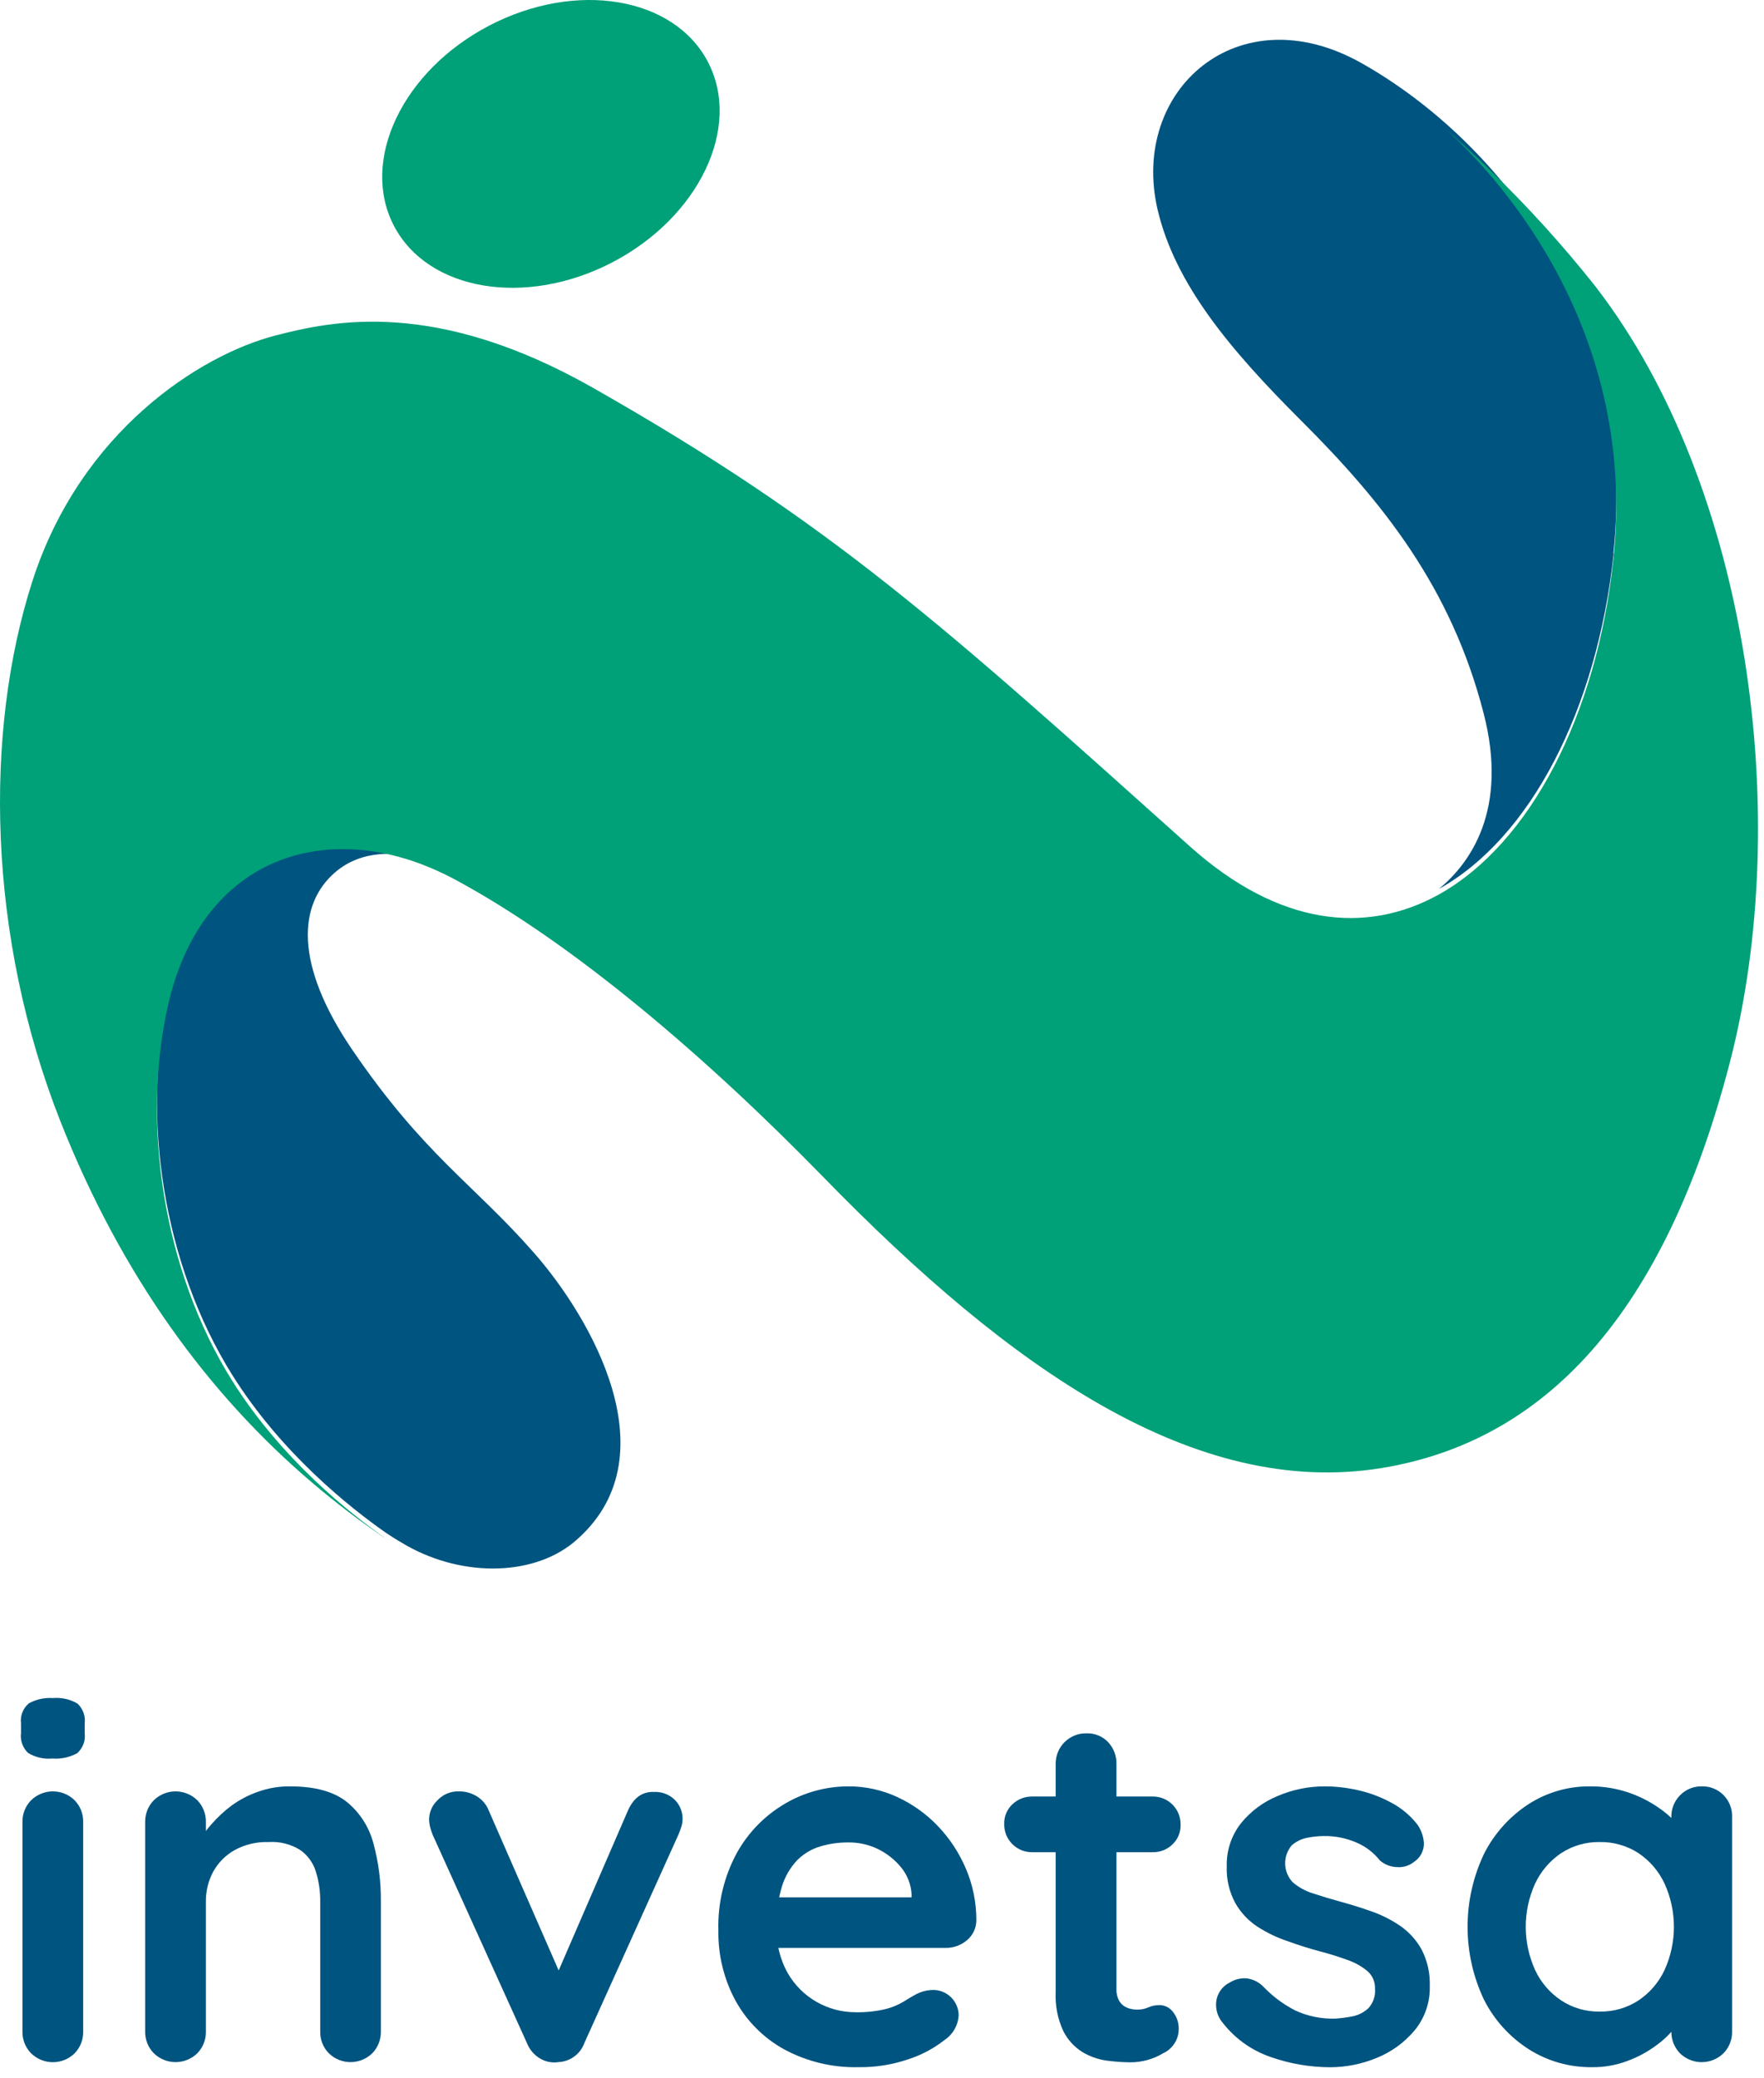
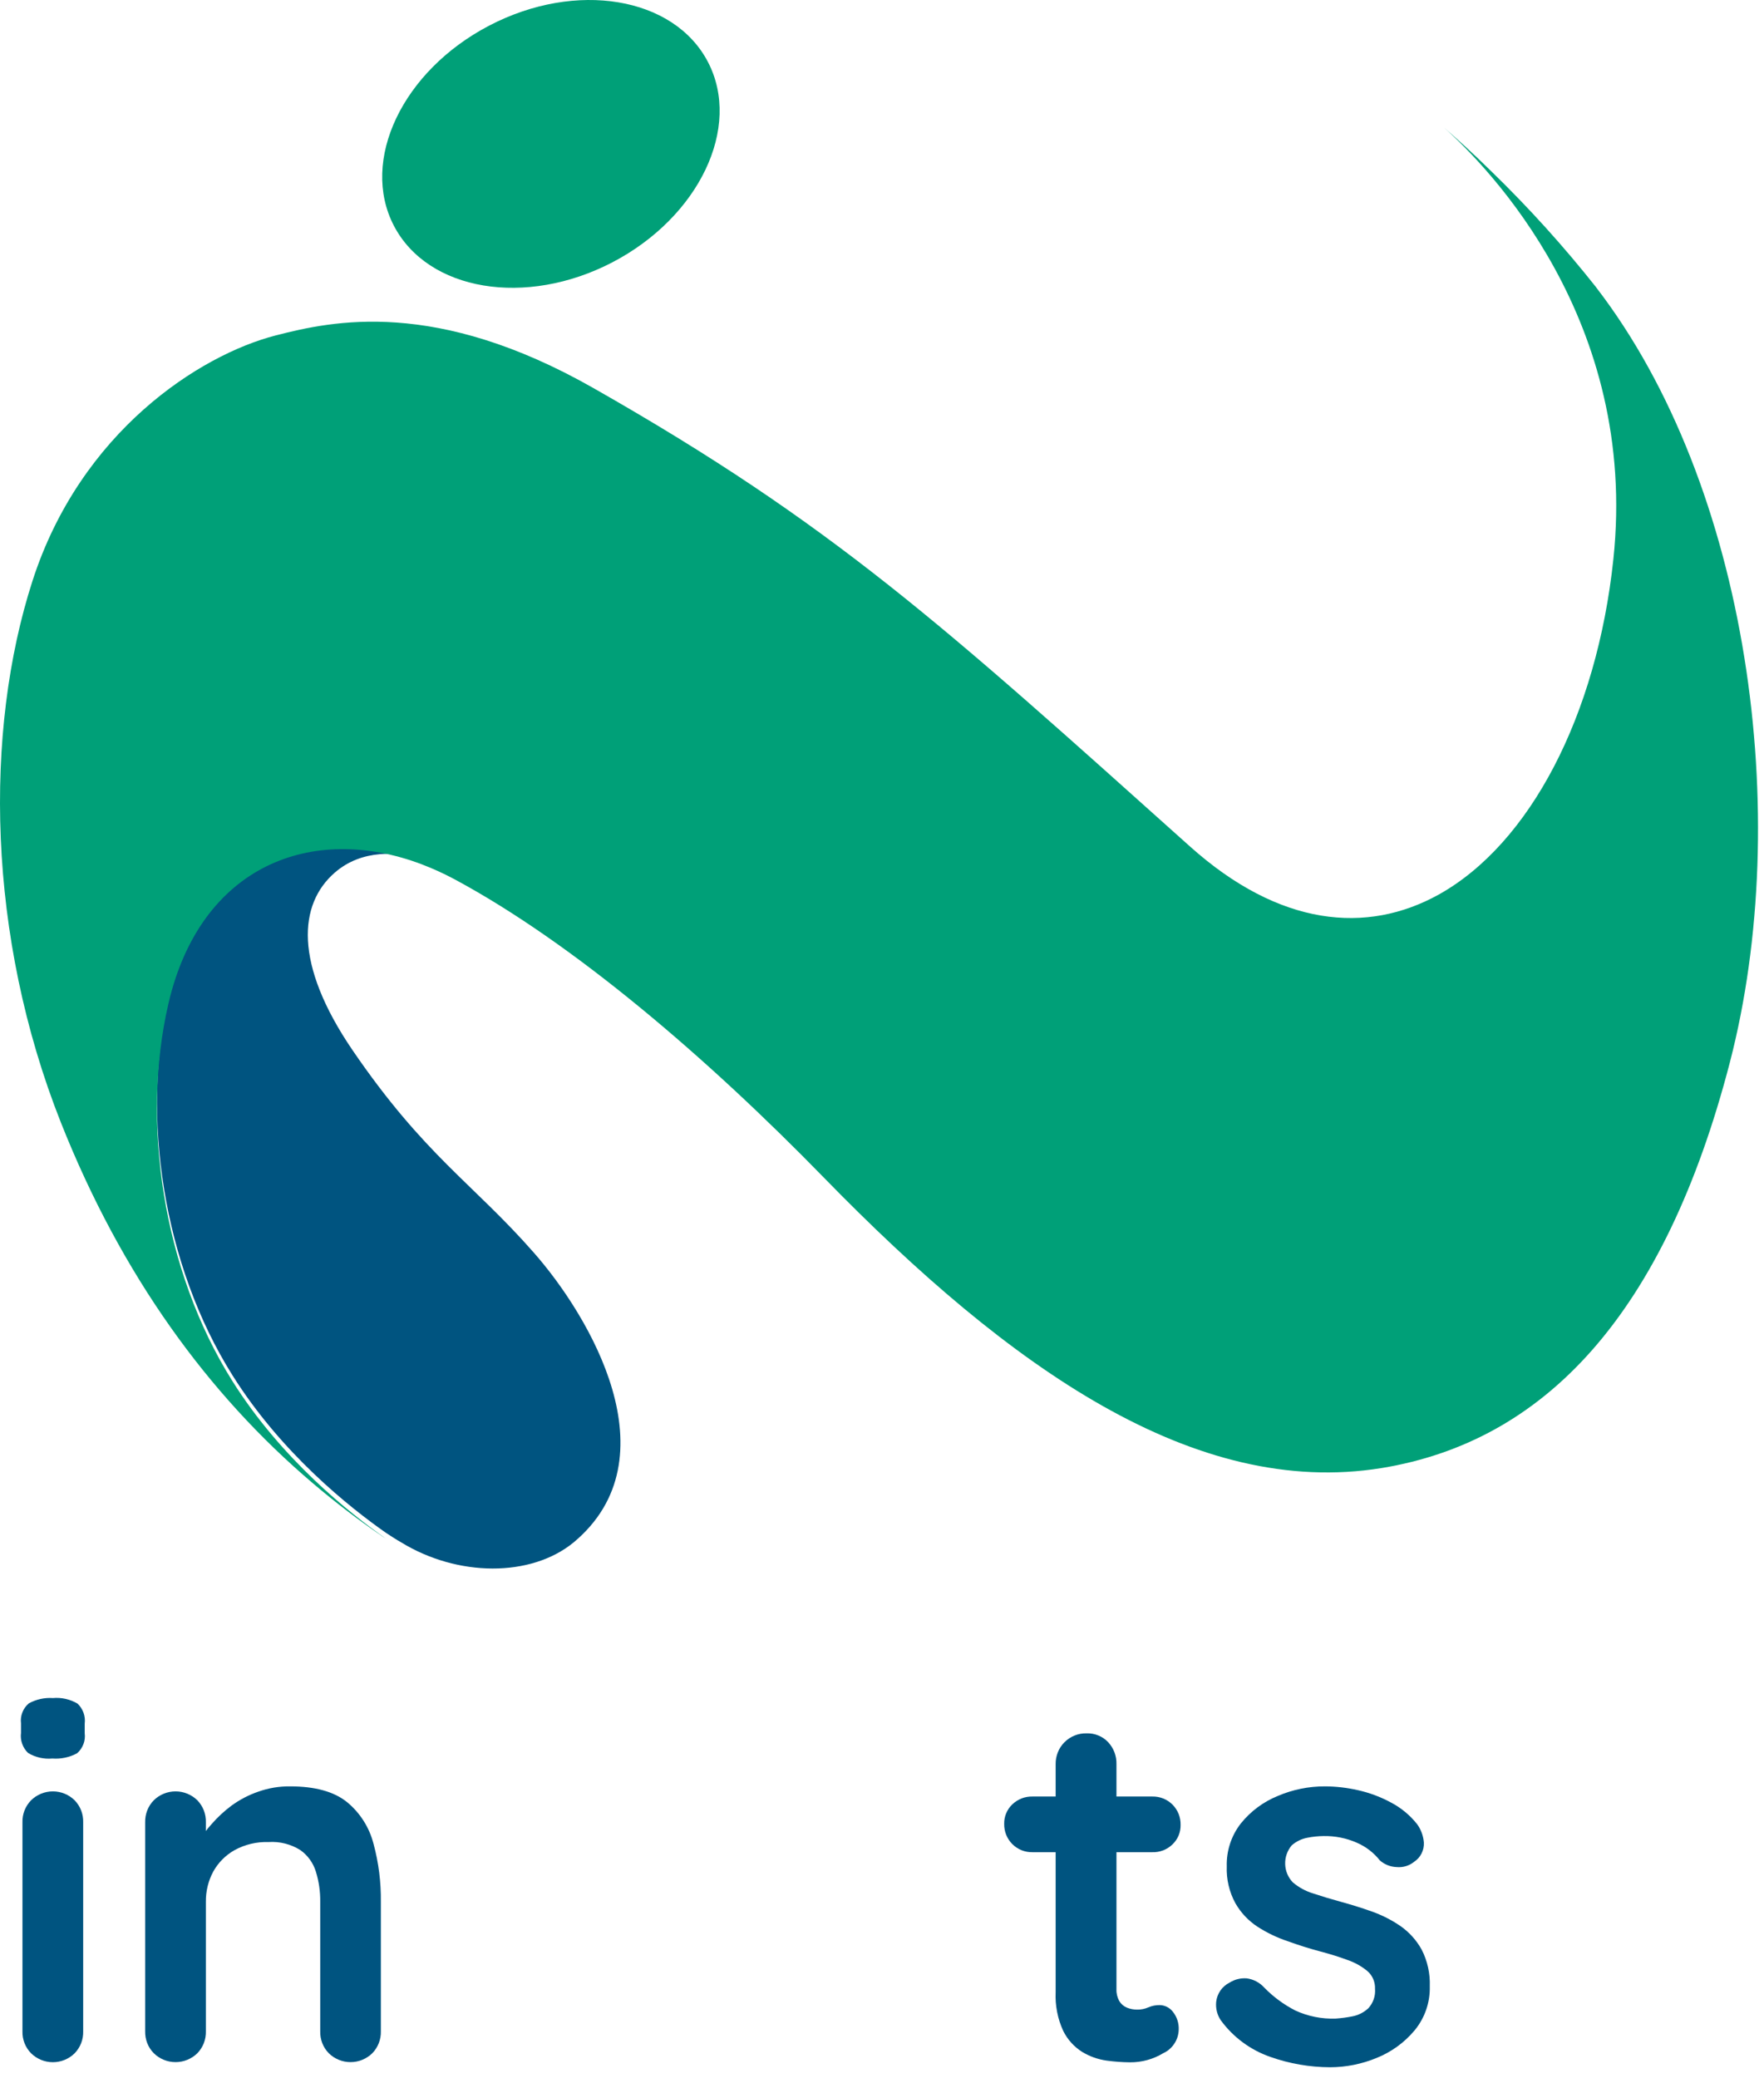
<svg xmlns="http://www.w3.org/2000/svg" width="45" height="53" viewBox="0 0 45 53" fill="none">
-   <path d="M41.157 14.119C41.804 8.027 38.246 3.6 34.743 1.615C31.585 -0.169 28.818 2.304 29.531 5.348C29.979 7.256 31.397 8.933 33.178 10.712C35.272 12.797 37.018 14.979 37.844 18.177C38.492 20.664 37.493 22.021 36.709 22.668C39.035 21.372 40.74 18.107 41.164 14.119" fill="#005480" />
  <path d="M4.297 25.454C3.603 28.45 4.151 32.24 5.929 35.07C7.181 37.064 8.927 38.448 9.848 39.091C9.975 39.173 10.106 39.261 10.238 39.335C11.67 40.211 13.536 40.231 14.632 39.335C17.206 37.188 15.034 33.55 13.614 31.94C12.065 30.176 10.827 29.465 8.991 26.778C7.488 24.572 7.62 23.055 8.537 22.256C9.241 21.64 10.16 21.734 10.742 21.887C7.958 20.841 5.104 21.915 4.287 25.449" fill="#005480" />
  <path d="M15.627 6.687C17.833 5.534 18.929 3.247 18.06 1.581C17.192 -0.085 14.693 -0.501 12.48 0.653C10.268 1.807 9.18 4.092 10.049 5.758C10.918 7.424 13.415 7.841 15.627 6.687Z" fill="#00A078" />
  <path d="M40.72 7.329C39.893 6.284 38.999 5.295 38.042 4.367C37.533 3.866 37.106 3.486 36.838 3.254C37.975 4.272 41.804 8.174 41.157 14.264C40.733 18.253 39.028 21.517 36.702 22.813C34.865 23.831 32.639 23.631 30.352 21.582C24.027 15.917 21.236 13.362 15.134 9.894C11.11 7.607 8.49 8.179 7.033 8.554C5.096 9.053 2.055 11.005 0.827 14.819C-0.411 18.66 -0.33 23.879 1.555 28.631C3.104 32.533 5.313 35.559 7.976 37.821C8.544 38.305 9.137 38.758 9.753 39.178L9.846 39.238C8.925 38.595 7.179 37.21 5.927 35.217C4.149 32.39 3.601 28.6 4.295 25.601C5.113 22.062 7.966 20.988 10.75 22.038C11.045 22.15 11.332 22.281 11.609 22.43C14.639 24.062 18.044 26.98 21.021 30.035C25.785 34.922 30.486 38.206 35.242 37.438C39.4 36.759 42.457 33.535 44.13 27.089C45.753 20.827 44.625 12.402 40.72 7.331" fill="#00A078" />
  <path d="M1.335 44.845C1.119 44.865 0.902 44.815 0.716 44.703C0.648 44.638 0.597 44.558 0.566 44.47C0.534 44.381 0.524 44.287 0.536 44.194V43.948C0.524 43.853 0.536 43.757 0.571 43.668C0.605 43.579 0.662 43.501 0.734 43.439C0.922 43.336 1.135 43.288 1.349 43.303C1.569 43.283 1.79 43.333 1.98 43.446C2.047 43.511 2.099 43.59 2.131 43.679C2.162 43.767 2.173 43.862 2.161 43.955V44.201C2.173 44.295 2.162 44.391 2.128 44.479C2.094 44.568 2.039 44.647 1.968 44.71C1.774 44.815 1.555 44.862 1.335 44.845ZM2.122 51.801C2.125 51.905 2.107 52.008 2.07 52.104C2.032 52.201 1.975 52.289 1.903 52.363C1.755 52.508 1.556 52.589 1.349 52.589C1.141 52.589 0.942 52.508 0.794 52.363C0.721 52.289 0.664 52.201 0.626 52.105C0.588 52.008 0.57 51.905 0.573 51.801V46.471C0.57 46.367 0.588 46.264 0.626 46.167C0.664 46.071 0.721 45.983 0.794 45.909C0.942 45.764 1.141 45.683 1.349 45.683C1.556 45.683 1.755 45.764 1.903 45.909C1.975 45.983 2.032 46.071 2.07 46.168C2.107 46.264 2.125 46.367 2.122 46.471V51.801Z" fill="#005480" />
  <path d="M7.399 45.555C8.036 45.555 8.52 45.688 8.851 45.955C9.185 46.229 9.422 46.602 9.529 47.021C9.659 47.502 9.722 47.998 9.716 48.497V51.8C9.719 51.903 9.701 52.006 9.663 52.103C9.626 52.199 9.569 52.287 9.497 52.361C9.349 52.506 9.15 52.587 8.942 52.587C8.735 52.587 8.536 52.506 8.388 52.361C8.315 52.287 8.259 52.199 8.221 52.103C8.184 52.006 8.166 51.903 8.169 51.8V48.497C8.172 48.237 8.135 47.978 8.058 47.73C7.991 47.509 7.852 47.316 7.665 47.182C7.423 47.029 7.138 46.956 6.852 46.975C6.549 46.965 6.248 47.036 5.982 47.182C5.754 47.311 5.566 47.5 5.439 47.73C5.313 47.965 5.249 48.229 5.252 48.497V51.8C5.255 51.903 5.237 52.006 5.2 52.103C5.162 52.199 5.106 52.287 5.034 52.361C4.885 52.506 4.686 52.587 4.479 52.587C4.271 52.587 4.072 52.506 3.924 52.361C3.851 52.287 3.794 52.2 3.756 52.103C3.719 52.007 3.701 51.903 3.703 51.8V46.471C3.701 46.367 3.719 46.264 3.756 46.168C3.794 46.071 3.851 45.983 3.924 45.909C4.072 45.764 4.271 45.683 4.479 45.683C4.686 45.683 4.885 45.764 5.034 45.909C5.106 45.984 5.162 46.072 5.2 46.168C5.237 46.264 5.255 46.367 5.252 46.471V47.026L5.059 46.988C5.153 46.818 5.267 46.66 5.398 46.517C5.55 46.342 5.721 46.184 5.907 46.045C6.115 45.894 6.343 45.775 6.586 45.691C6.847 45.598 7.122 45.552 7.399 45.555Z" fill="#005480" />
-   <path d="M11.709 45.683C11.868 45.681 12.025 45.724 12.161 45.807C12.301 45.892 12.41 46.02 12.469 46.173L14.366 50.51L14.083 50.639L16.012 46.187C16.158 45.848 16.384 45.684 16.69 45.697C16.786 45.693 16.882 45.709 16.972 45.743C17.062 45.777 17.144 45.83 17.213 45.897C17.278 45.962 17.33 46.039 17.364 46.125C17.398 46.21 17.415 46.302 17.413 46.394C17.411 46.46 17.401 46.525 17.381 46.587C17.359 46.655 17.335 46.72 17.309 46.781L14.909 52.096C14.86 52.234 14.772 52.354 14.654 52.441C14.537 52.529 14.397 52.579 14.251 52.586C14.088 52.612 13.921 52.581 13.779 52.496C13.624 52.405 13.505 52.264 13.44 52.096L11.037 46.789C11.02 46.747 11 46.691 10.98 46.62C10.957 46.54 10.946 46.457 10.947 46.374C10.955 46.2 11.029 46.036 11.154 45.916C11.225 45.839 11.31 45.779 11.406 45.738C11.502 45.698 11.605 45.679 11.709 45.683Z" fill="#005480" />
-   <path d="M21.901 52.716C21.237 52.732 20.581 52.574 19.997 52.258C19.475 51.968 19.045 51.536 18.759 51.013C18.465 50.466 18.316 49.853 18.326 49.233C18.306 48.542 18.468 47.859 18.798 47.251C19.088 46.729 19.513 46.295 20.029 45.994C20.518 45.707 21.075 45.555 21.643 45.555C22.073 45.553 22.497 45.646 22.888 45.826C23.277 46.006 23.63 46.257 23.926 46.568C24.229 46.885 24.471 47.255 24.642 47.658C24.819 48.075 24.909 48.523 24.907 48.975C24.906 49.073 24.883 49.169 24.841 49.257C24.798 49.345 24.737 49.422 24.661 49.484C24.509 49.61 24.317 49.678 24.12 49.674H19.191L18.803 48.385H23.539L23.254 48.642V48.303C23.24 48.055 23.147 47.817 22.99 47.624C22.829 47.426 22.627 47.266 22.398 47.154C22.163 47.04 21.904 46.982 21.643 46.985C21.398 46.983 21.154 47.017 20.92 47.088C20.7 47.154 20.5 47.274 20.338 47.436C20.161 47.623 20.029 47.849 19.951 48.094C19.848 48.433 19.8 48.786 19.81 49.139C19.796 49.554 19.896 49.965 20.101 50.327C20.276 50.628 20.527 50.877 20.83 51.051C21.132 51.224 21.474 51.315 21.823 51.315C22.079 51.321 22.335 51.294 22.584 51.236C22.745 51.197 22.899 51.134 23.042 51.05C23.158 50.977 23.263 50.914 23.358 50.863C23.493 50.79 23.644 50.75 23.797 50.746C23.883 50.745 23.968 50.761 24.047 50.793C24.127 50.825 24.199 50.872 24.26 50.932C24.321 50.992 24.37 51.063 24.403 51.142C24.437 51.221 24.455 51.305 24.456 51.391C24.449 51.517 24.413 51.64 24.35 51.75C24.287 51.86 24.2 51.954 24.094 52.024C23.812 52.245 23.493 52.413 23.151 52.521C22.748 52.656 22.325 52.722 21.901 52.716Z" fill="#005480" />
  <path d="M26.34 45.814H29.394C29.489 45.812 29.585 45.829 29.674 45.864C29.762 45.899 29.843 45.953 29.911 46.02C29.978 46.088 30.031 46.169 30.067 46.257C30.102 46.346 30.119 46.441 30.117 46.537C30.119 46.63 30.102 46.722 30.067 46.807C30.031 46.893 29.978 46.97 29.911 47.034C29.843 47.1 29.762 47.152 29.673 47.187C29.584 47.221 29.489 47.237 29.394 47.234H26.34C26.245 47.236 26.15 47.219 26.061 47.184C25.973 47.148 25.892 47.095 25.824 47.027C25.757 46.96 25.704 46.879 25.668 46.791C25.633 46.702 25.615 46.607 25.617 46.511C25.615 46.419 25.632 46.327 25.668 46.241C25.704 46.155 25.757 46.078 25.824 46.014C25.893 45.949 25.974 45.897 26.062 45.862C26.151 45.828 26.245 45.812 26.34 45.814ZM27.721 44.203C27.823 44.199 27.925 44.218 28.019 44.257C28.114 44.295 28.199 44.354 28.269 44.428C28.411 44.58 28.487 44.782 28.481 44.99V50.731C28.477 50.834 28.502 50.937 28.552 51.028C28.597 51.104 28.665 51.163 28.746 51.197C28.83 51.232 28.92 51.249 29.011 51.248C29.108 51.25 29.205 51.23 29.294 51.191C29.387 51.15 29.489 51.131 29.591 51.133C29.655 51.135 29.717 51.152 29.774 51.181C29.831 51.21 29.881 51.252 29.92 51.303C30.025 51.433 30.078 51.598 30.069 51.766C30.065 51.892 30.026 52.014 29.956 52.118C29.887 52.223 29.79 52.307 29.675 52.359C29.419 52.514 29.126 52.594 28.827 52.592C28.626 52.59 28.426 52.575 28.227 52.548C28.007 52.517 27.797 52.442 27.607 52.327C27.4 52.197 27.233 52.012 27.124 51.793C26.98 51.482 26.914 51.141 26.93 50.799V44.99C26.928 44.886 26.947 44.782 26.986 44.686C27.024 44.589 27.082 44.502 27.156 44.428C27.23 44.354 27.317 44.297 27.414 44.258C27.51 44.219 27.614 44.2 27.718 44.203H27.721Z" fill="#005480" />
  <path d="M31.14 51.516C31.049 51.38 31.009 51.215 31.025 51.051C31.036 50.948 31.073 50.849 31.132 50.763C31.191 50.677 31.271 50.608 31.364 50.561C31.495 50.478 31.649 50.439 31.804 50.451C31.978 50.474 32.138 50.559 32.255 50.69C32.485 50.925 32.75 51.12 33.042 51.27C33.365 51.419 33.718 51.49 34.074 51.477C34.217 51.467 34.359 51.448 34.5 51.42C34.652 51.391 34.794 51.319 34.907 51.213C34.968 51.146 35.015 51.068 35.044 50.982C35.074 50.897 35.084 50.806 35.077 50.716C35.08 50.63 35.064 50.546 35.031 50.468C34.997 50.389 34.946 50.32 34.881 50.264C34.73 50.14 34.558 50.044 34.372 49.981C34.162 49.903 33.928 49.83 33.67 49.762C33.412 49.694 33.139 49.608 32.851 49.504C32.58 49.414 32.322 49.29 32.082 49.136C31.848 48.983 31.654 48.778 31.515 48.535C31.358 48.247 31.282 47.922 31.295 47.594C31.284 47.198 31.411 46.81 31.656 46.498C31.905 46.19 32.227 45.95 32.593 45.801C32.974 45.637 33.384 45.554 33.799 45.555C34.081 45.556 34.362 45.589 34.637 45.651C34.929 45.716 35.211 45.82 35.475 45.962C35.739 46.099 35.97 46.29 36.154 46.523C36.252 46.66 36.31 46.821 36.323 46.988C36.328 47.084 36.308 47.179 36.265 47.265C36.222 47.351 36.157 47.424 36.077 47.477C35.951 47.58 35.789 47.629 35.626 47.613C35.469 47.607 35.318 47.547 35.2 47.443C35.045 47.246 34.843 47.091 34.613 46.992C34.346 46.874 34.057 46.817 33.765 46.822C33.624 46.824 33.484 46.838 33.346 46.866C33.2 46.894 33.064 46.961 32.952 47.059C32.84 47.192 32.78 47.361 32.785 47.535C32.789 47.709 32.858 47.875 32.978 48.001C33.13 48.131 33.308 48.228 33.5 48.286C33.719 48.359 33.953 48.43 34.203 48.498C34.452 48.566 34.724 48.649 34.99 48.744C35.251 48.836 35.498 48.961 35.726 49.117C35.95 49.274 36.135 49.479 36.267 49.718C36.415 50.007 36.486 50.329 36.474 50.653C36.485 51.062 36.348 51.46 36.088 51.776C35.828 52.087 35.495 52.329 35.119 52.48C34.742 52.636 34.339 52.717 33.931 52.718C33.411 52.716 32.895 52.627 32.404 52.453C31.898 52.277 31.456 51.95 31.14 51.516Z" fill="#005480" />
-   <path d="M43.411 45.555C43.514 45.552 43.616 45.569 43.711 45.608C43.807 45.645 43.893 45.703 43.966 45.776C44.039 45.85 44.097 45.938 44.135 46.036C44.173 46.133 44.191 46.238 44.186 46.342V51.8C44.189 51.904 44.171 52.007 44.133 52.103C44.095 52.2 44.038 52.288 43.966 52.362C43.817 52.507 43.618 52.588 43.411 52.588C43.204 52.588 43.005 52.507 42.856 52.362C42.784 52.287 42.728 52.199 42.69 52.103C42.652 52.007 42.635 51.904 42.637 51.8V51.169L42.921 51.284C42.905 51.435 42.842 51.578 42.741 51.691C42.6 51.87 42.435 52.029 42.251 52.161C42.027 52.326 41.782 52.459 41.521 52.555C41.231 52.665 40.922 52.72 40.612 52.716C40.041 52.723 39.48 52.564 38.998 52.258C38.511 51.947 38.117 51.51 37.856 50.994C37.581 50.414 37.438 49.779 37.438 49.136C37.438 48.494 37.581 47.859 37.856 47.279C38.115 46.765 38.505 46.328 38.986 46.013C39.455 45.709 40.002 45.55 40.561 45.555C40.907 45.552 41.252 45.609 41.579 45.725C41.867 45.826 42.138 45.97 42.385 46.151C42.586 46.297 42.764 46.474 42.914 46.673C43.018 46.801 43.083 46.956 43.1 47.119L42.636 47.289V46.347C42.633 46.244 42.651 46.141 42.688 46.044C42.726 45.948 42.782 45.86 42.855 45.786C42.926 45.711 43.013 45.652 43.109 45.612C43.204 45.572 43.307 45.553 43.411 45.555ZM40.805 51.298C41.158 51.305 41.504 51.206 41.799 51.013C42.087 50.82 42.316 50.553 42.463 50.239C42.62 49.893 42.702 49.517 42.702 49.136C42.702 48.756 42.62 48.38 42.463 48.034C42.316 47.72 42.087 47.452 41.799 47.258C41.504 47.067 41.157 46.968 40.805 46.975C40.457 46.969 40.116 47.068 39.825 47.258C39.537 47.452 39.308 47.72 39.161 48.034C39.004 48.38 38.922 48.756 38.922 49.136C38.922 49.517 39.004 49.893 39.161 50.239C39.307 50.553 39.537 50.82 39.825 51.013C40.115 51.205 40.457 51.304 40.805 51.298Z" fill="#005480" />
</svg>